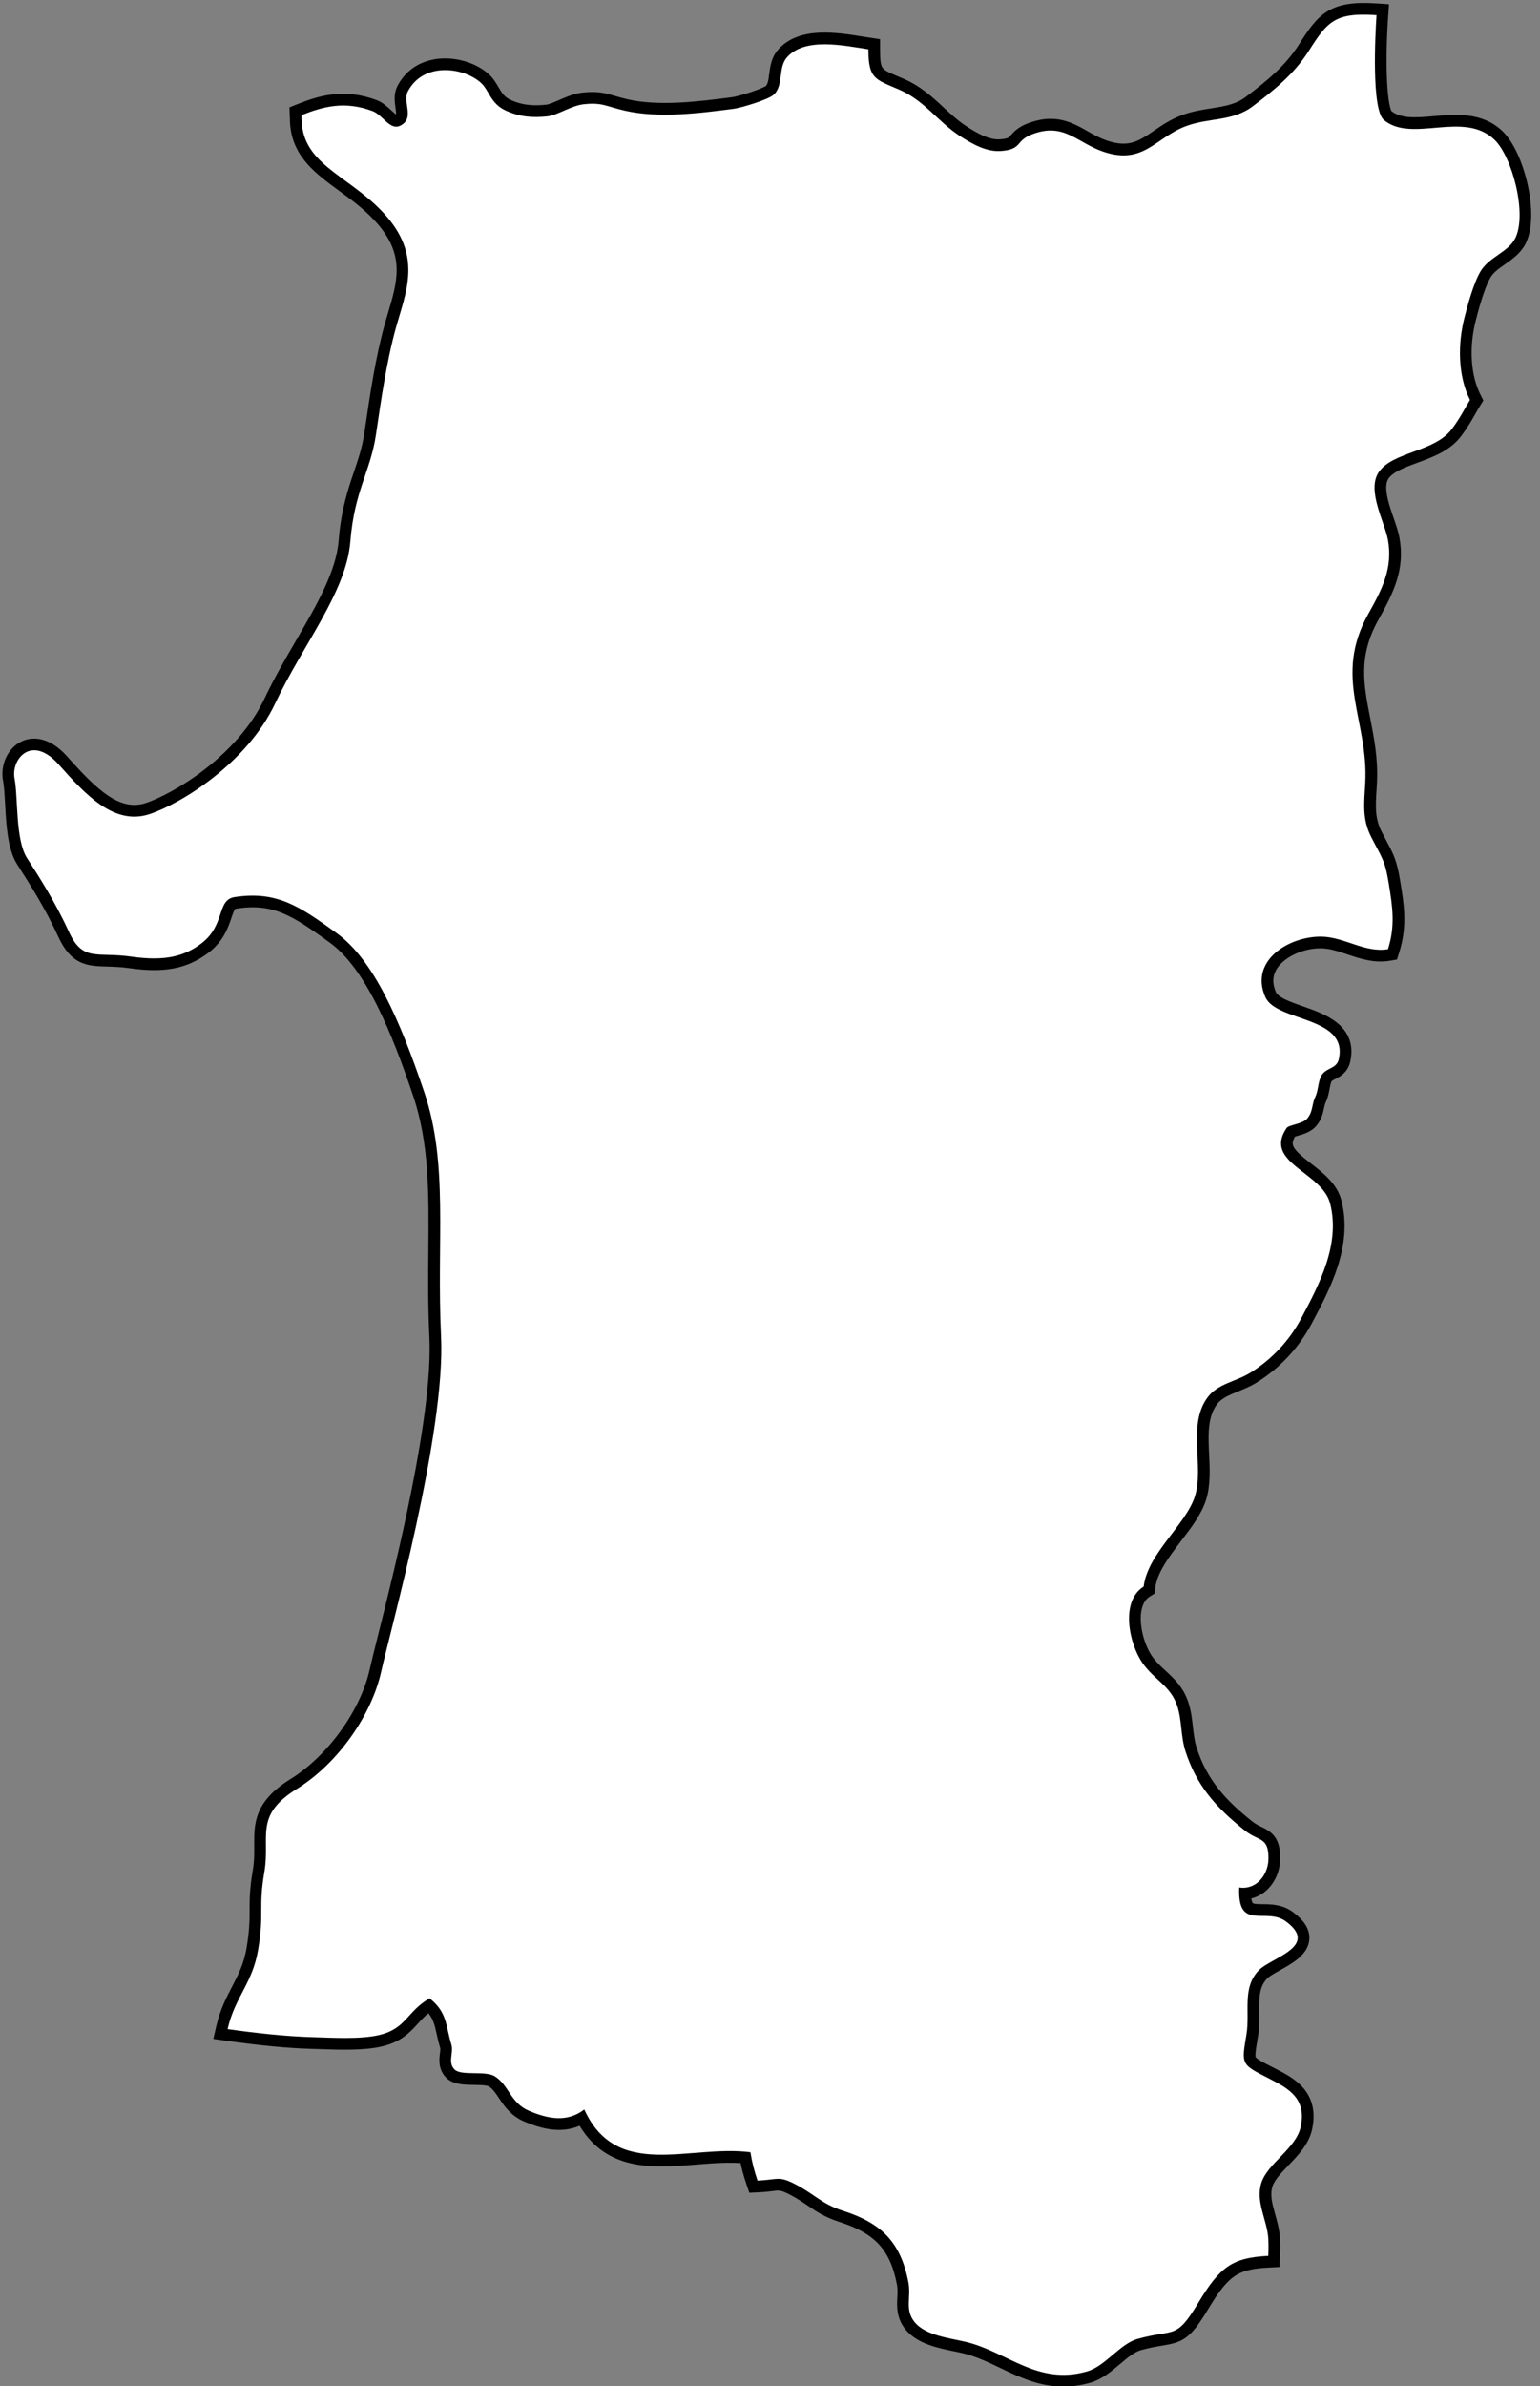
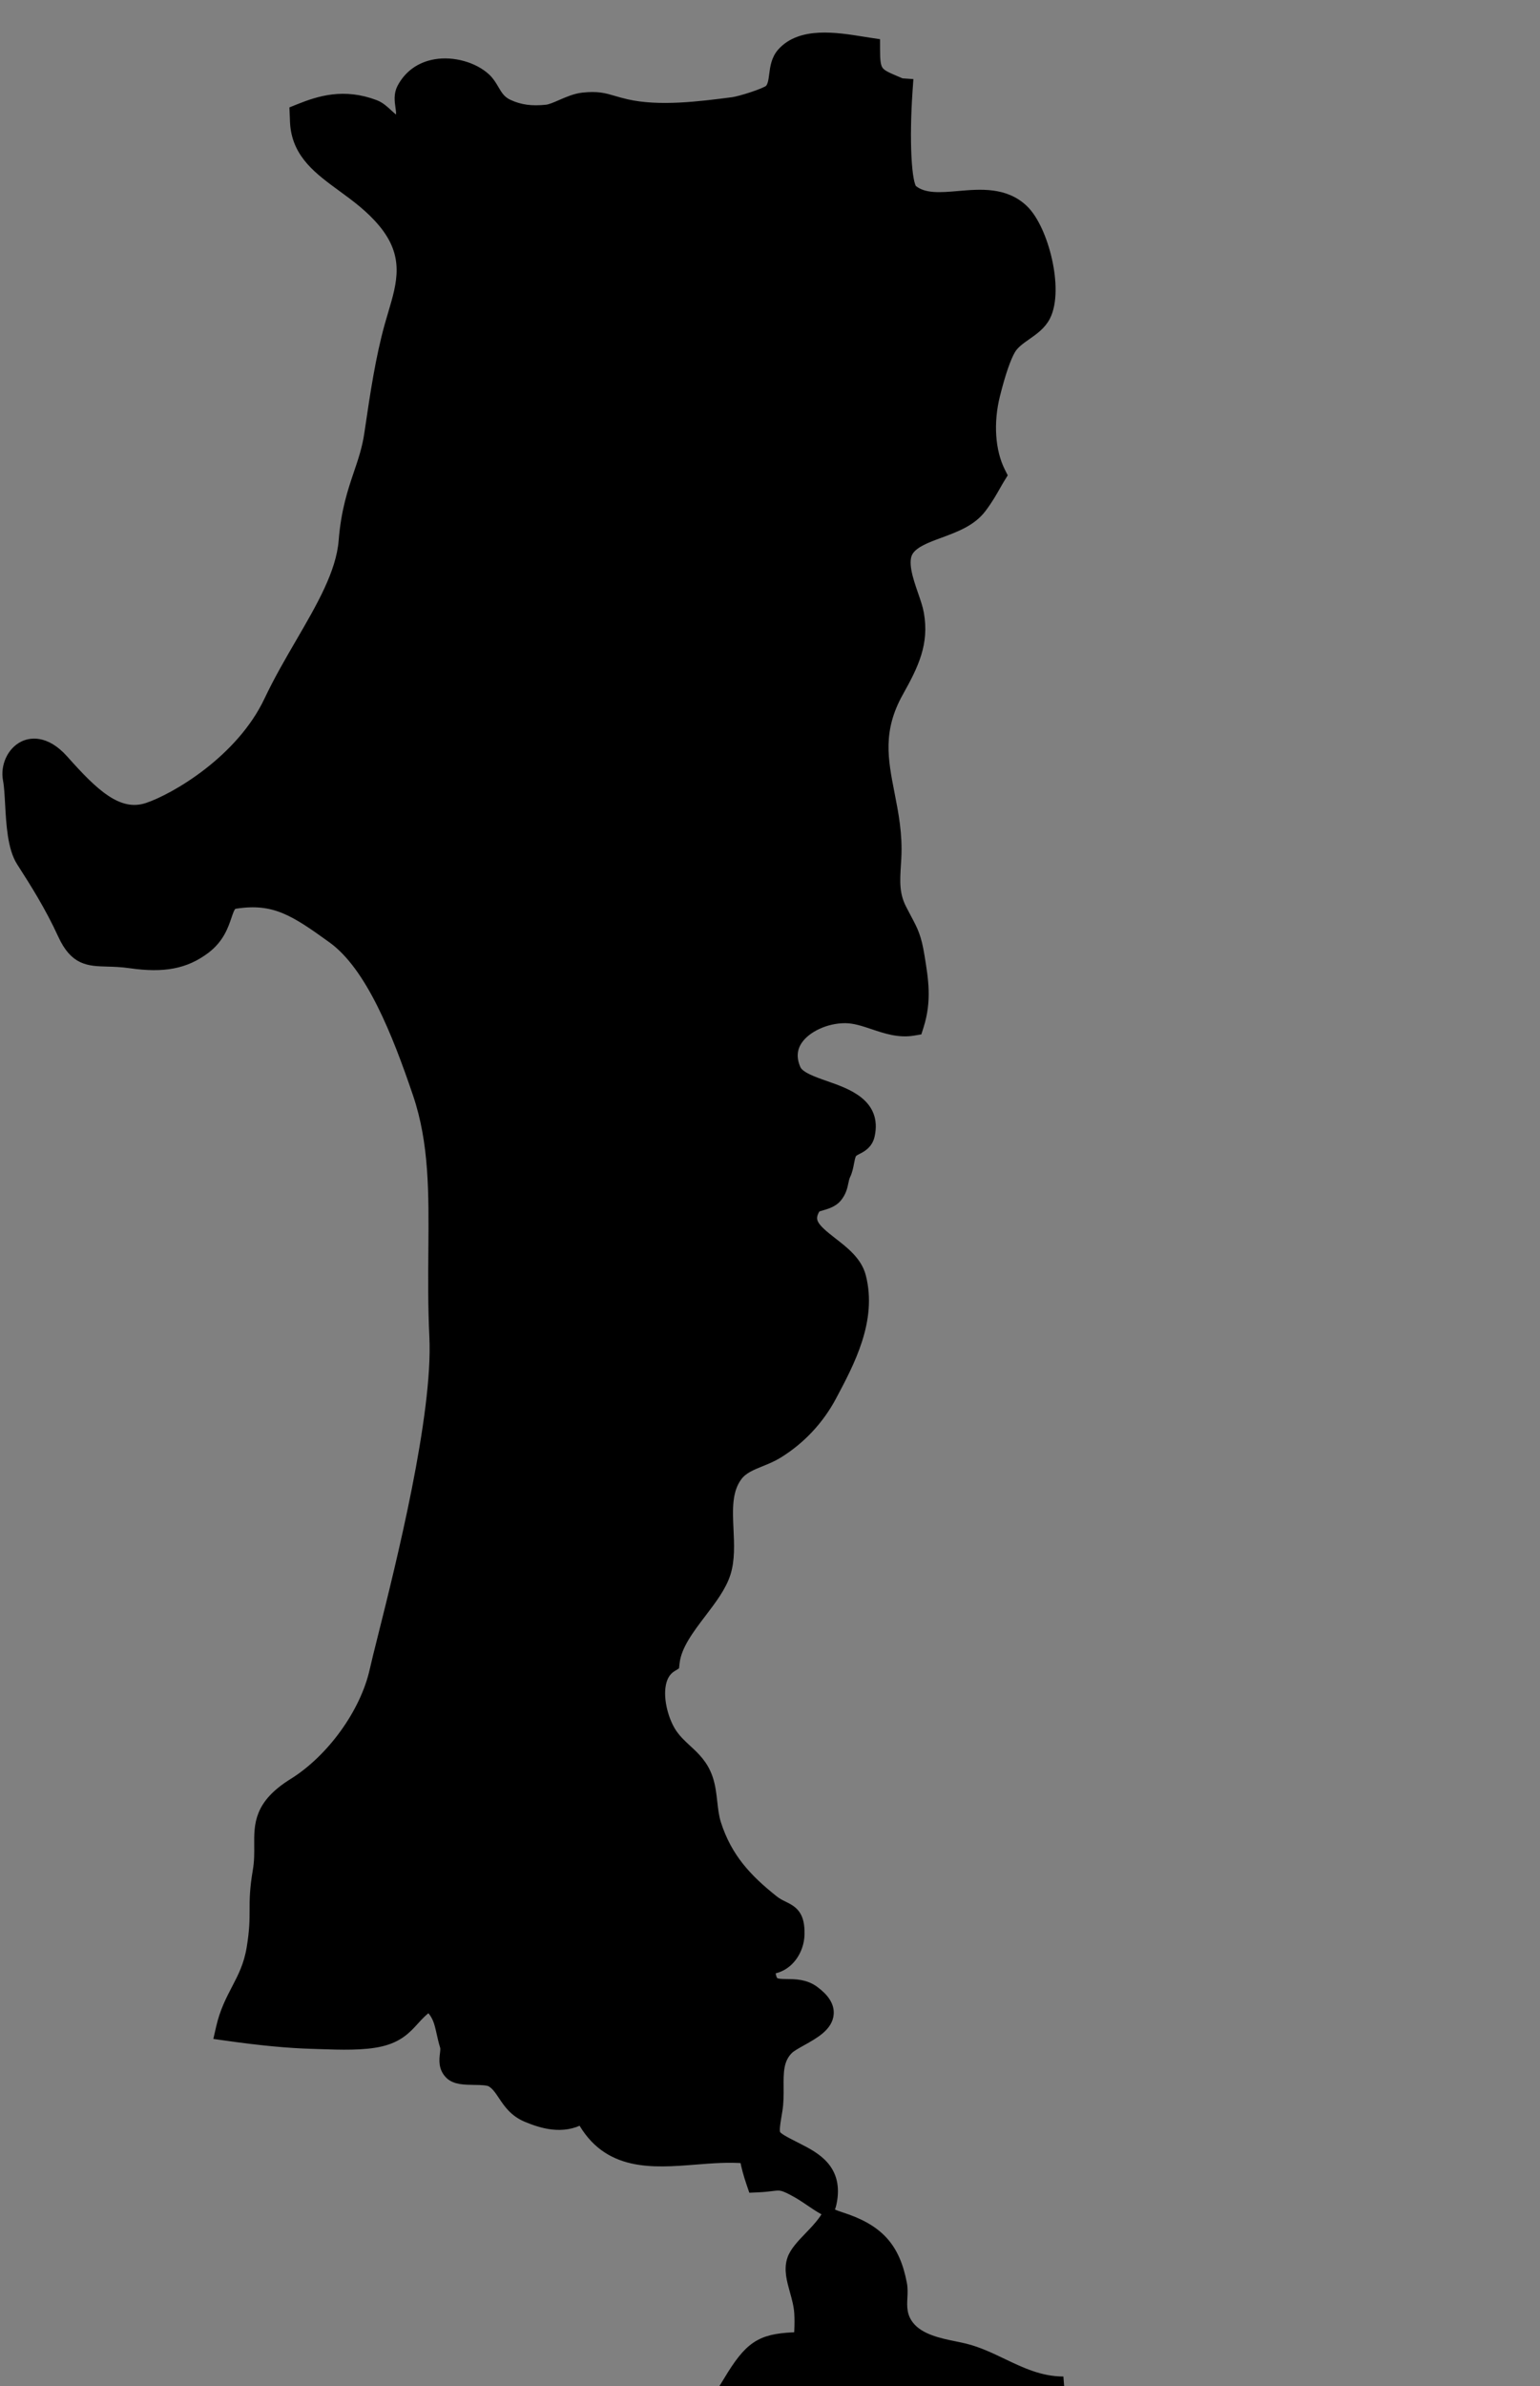
<svg xmlns="http://www.w3.org/2000/svg" height="472.5" preserveAspectRatio="xMidYMid meet" version="1.0" viewBox="86.3 25.1 305.2 472.5" width="305.2" zoomAndPan="magnify">
  <rect x="86.3" y="25.1" width="305.2" height="472.5" fill="#808080" stroke="none" />
  <g id="change1_1">
-     <path d="M297.045,496.67c-4.573,0-8.362-1.812-12.059-3.579-2.374-1.136-4.828-2.31-7.446-2.956-.595-.148-1.261-.283-1.963-.427-3.115-.635-6.992-1.426-9.072-4.017-1.559-1.947-1.462-3.904-1.376-5.63.047-.937.091-1.82-.087-2.756-1.386-7.246-4.664-10.823-12.095-13.196-2.755-.883-4.361-1.977-6.062-3.134-1.073-.729-2.183-1.484-3.688-2.253-1.951-1.001-2.385-.949-3.991-.754-.686.082-1.538.185-2.711.238l-.989.045-.318-.937c-.601-1.763-.985-3.196-1.291-4.844-3.136-.279-6.482-.017-9.729.242-8.622.681-17.518,1.388-22.592-7.994-3.782,2.061-7.759.902-10.896-.41-2.479-1.042-3.644-2.785-4.67-4.324-.718-1.074-1.337-2.002-2.327-2.619-.625-.394-2.165-.415-3.402-.433-1.921-.027-3.735-.054-4.806-1.1-1.32-1.303-1.132-2.869-.994-4.013.069-.575.134-1.118.014-1.511-.299-.971-.501-1.876-.679-2.676-.476-2.134-.808-3.622-2.5-5.215-1.241.838-2.068,1.747-2.935,2.701-1.504,1.654-3.059,3.365-6.559,4.206-3.419.822-8.142.658-11.937.527-.604-.021-1.182-.041-1.724-.056-4.671-.131-10.212-.656-16.942-1.606l-1.421-.2.321-1.399c.728-3.174,1.909-5.441,3.051-7.634,1.254-2.405,2.438-4.678,3.004-8.098.59-3.565.59-5.583.59-7.534,0-2.023,0-4.115.626-7.752.318-1.847.305-3.479.292-5.059-.035-4.154-.068-8.077,6.707-12.285,7.638-4.739,14.284-13.938,16.162-22.372.313-1.415.893-3.728,1.627-6.655,3.557-14.192,10.958-43.726,10.216-59.379-.291-6.083-.245-11.677-.2-17.086.096-11.48.178-21.396-3.086-31.027-4.124-12.169-9.355-25.343-16.882-30.786-7.58-5.481-11.565-8.062-19.239-6.887-.882.134-1.138.623-1.77,2.491-.621,1.838-1.472,4.354-4.214,6.438-3.944,2.982-8.253,3.809-14.864,2.862-1.758-.254-3.24-.295-4.548-.331-3.756-.104-6.47-.179-8.839-5.349-2.616-5.707-5.687-10.5-7.929-14l-.28-.438c-1.748-2.736-2.007-7.38-2.234-11.478-.102-1.827-.197-3.554-.42-4.717-.519-2.684.799-5.555,3.064-6.676,1.146-.567,4.215-1.437,7.945,2.747,5.84,6.554,10.783,11.414,16.651,9.46,5.441-1.816,18.487-9.384,24.065-21.173,1.902-4.022,4.127-7.844,6.277-11.54,4.122-7.085,8.017-13.778,8.523-20.143.475-5.967,1.811-9.898,2.988-13.368.853-2.511,1.658-4.882,2.089-7.797l.124-.838c1.028-6.96,2.092-14.156,3.91-20.664.209-.75.435-1.506.661-2.265,1.782-5.968,3.467-11.604-2.006-18.139-2.464-2.943-5.33-5.037-8.102-7.062-4.48-3.273-8.713-6.366-9.261-12.169-.043-.485-.058-.924-.07-1.356l-.062-1.499.868-.349c4.046-1.619,8.878-3.152,15.057-.812,1.005.38,1.823,1.141,2.546,1.812,1.011.94,1.496,1.305,1.847,1.132.873-.412.905-.846.666-2.523-.166-1.165-.354-2.486.305-3.738,1.366-2.585,3.657-4.22,6.626-4.729,3.449-.593,7.539.534,9.935,2.742.74.68,1.215,1.487,1.675,2.269.709,1.207,1.322,2.249,2.866,2.96,2.266,1.04,4.519,1.348,7.53,1.037.768-.08,1.803-.529,2.898-1.006,1.393-.604,2.833-1.23,4.308-1.39,2.894-.316,4.217.069,6.043.606.714.21,1.522.448,2.58.69,6.504,1.491,14.586.446,21.081-.393,1.559-.204,6.562-1.806,7.275-2.495.649-.664.785-1.716.942-2.936.184-1.422.392-3.034,1.546-4.337,3.712-4.185,10.75-3.062,15.89-2.239.492.078.968.154,1.419.223l1.12.168.002,1.132c.01,4.538.413,4.708,4.264,6.337l.959.407c3.236,1.38,5.479,3.46,7.648,5.472,1.476,1.367,3.001,2.781,4.839,3.965,2.151,1.373,4.665,2.824,7.16,2.645,1.911-.14,2.238-.511,2.78-1.126.521-.591,1.236-1.401,2.907-2.058,5.021-1.963,8.102-.227,11.078,1.454,1.266.713,2.574,1.451,4.094,1.958,4.737,1.577,7.107-.039,10.105-2.086,1.531-1.046,3.267-2.23,5.443-3.024,1.881-.687,3.723-.975,5.504-1.253,2.622-.41,5.099-.798,7.295-2.456,4.077-3.08,7.968-6.207,10.758-10.59,3.778-5.947,5.666-8.343,14.647-7.723l1.316.09-.092,1.315c-.683,9.831-.237,18.657.992,19.674,2.246,1.838,5.597,1.547,9.145,1.238,4.3-.37,9.175-.794,12.836,2.718,3.985,3.826,7.023,15.788,4.371,21.06-.854,1.695-2.351,2.743-3.798,3.757-1.249.875-2.429,1.701-3.126,2.879-.929,1.567-2.014,4.725-3.055,8.89-1.402,5.518-1.022,11.233,1.016,15.295l.331.659-.389.626c-.286.46-.562.95-.859,1.473-.721,1.272-1.539,2.716-2.814,4.406-1.981,2.64-5.17,3.814-8.252,4.95-2.607.96-5.071,1.868-6.185,3.518-1.379,2.054-.097,5.758.934,8.735.465,1.342.903,2.61,1.095,3.685,1.056,5.869-1.007,10.146-4.036,15.549-4.238,7.567-3.091,13.412-1.762,20.18.776,3.952,1.579,8.038,1.32,12.733l-.073,1.226c-.205,3.286-.367,5.883,1.098,8.768.396.778.74,1.425,1.043,1.994,1.281,2.404,1.925,3.611,2.546,7.45.769,4.699,1.433,8.759-.169,13.801l-.243.767-.793.134c-2.867.49-5.457-.383-7.961-1.221-1.892-.634-3.679-1.233-5.521-1.249h-.099c-3.789,0-7.741,1.837-9.427,4.392-1.124,1.702-1.231,3.623-.318,5.709.652,1.488,3.335,2.425,5.929,3.33,4.264,1.489,10.103,3.528,8.728,9.771-.376,1.717-1.575,2.336-2.451,2.787-.645.333-.991.527-1.202.968-.209.435-.321,1.03-.441,1.662-.146.767-.31,1.635-.696,2.432-.217.456-.312.908-.421,1.432-.189.904-.404,1.93-1.299,3.021-.777.953-2.114,1.34-3.189,1.65-.304.088-.743.215-.946.306-1.765,2.69-.491,4.062,3.234,6.943,2.296,1.776,4.898,3.789,5.662,6.747,2.233,8.62-2.231,16.991-5.819,23.718-2.48,4.658-6.157,8.574-10.633,11.324-1.108.682-2.283,1.159-3.42,1.62-1.799.729-3.499,1.419-4.566,2.816-2.17,2.849-1.991,6.649-1.803,10.675.137,2.916.278,5.932-.562,8.596-.844,2.66-2.764,5.182-4.798,7.852-2.416,3.174-4.914,6.454-5.308,9.785l-.074.628-.536.335c-1.084.678-1.791,1.799-2.103,3.331-.661,3.255.632,7.607,2.263,9.935.861,1.231,1.872,2.163,2.85,3.064,1.613,1.488,3.282,3.027,4.199,5.78.503,1.492.684,3.098.857,4.65.162,1.441.329,2.932.758,4.27,2.173,6.774,6.109,10.945,11.353,15.123.731.582,1.394.903,2.034,1.214,1.941.94,3.209,1.832,3.139,5.517-.045,2.171-.997,4.247-2.548,5.556-.938.791-2.058,1.259-3.247,1.373.062,1.483.374,2.149.656,2.446.438.461,1.295.501,2.654.513,1.61.014,3.616.03,5.404,1.349,2.028,1.494,2.966,2.975,2.867,4.524-.158,2.472-2.901,3.997-5.321,5.344-1.067.595-2.172,1.209-2.689,1.728-1.961,1.966-1.942,4.507-1.92,7.449.012,1.516.023,3.083-.243,4.668l-.053.312c-.39,2.335-.625,3.745-.289,4.386.349.662,1.696,1.349,3.931,2.487l.502.256c3.415,1.748,8.091,4.141,6.652,10.875-.559,2.62-2.519,4.658-4.414,6.63-1.496,1.555-2.908,3.022-3.403,4.547-.645,1.982-.074,4.024.529,6.188.395,1.414.803,2.877.898,4.409v.003c.064,1.079.065,2.239.001,3.547l-.059,1.192-1.192.06c-6.513.322-8.669,1.782-12.815,8.676-3.454,5.744-4.678,6.175-8.388,6.78-1.127.185-2.528.413-4.406.938-1.482.415-2.931,1.636-4.464,2.929-1.705,1.438-3.468,2.925-5.562,3.521-1.791.507-3.462.723-5.038.723Z" stroke="#000" stroke-miterlimit="10" stroke-width="2" />
+     <path d="M297.045,496.67c-4.573,0-8.362-1.812-12.059-3.579-2.374-1.136-4.828-2.31-7.446-2.956-.595-.148-1.261-.283-1.963-.427-3.115-.635-6.992-1.426-9.072-4.017-1.559-1.947-1.462-3.904-1.376-5.63.047-.937.091-1.82-.087-2.756-1.386-7.246-4.664-10.823-12.095-13.196-2.755-.883-4.361-1.977-6.062-3.134-1.073-.729-2.183-1.484-3.688-2.253-1.951-1.001-2.385-.949-3.991-.754-.686.082-1.538.185-2.711.238l-.989.045-.318-.937c-.601-1.763-.985-3.196-1.291-4.844-3.136-.279-6.482-.017-9.729.242-8.622.681-17.518,1.388-22.592-7.994-3.782,2.061-7.759.902-10.896-.41-2.479-1.042-3.644-2.785-4.67-4.324-.718-1.074-1.337-2.002-2.327-2.619-.625-.394-2.165-.415-3.402-.433-1.921-.027-3.735-.054-4.806-1.1-1.32-1.303-1.132-2.869-.994-4.013.069-.575.134-1.118.014-1.511-.299-.971-.501-1.876-.679-2.676-.476-2.134-.808-3.622-2.5-5.215-1.241.838-2.068,1.747-2.935,2.701-1.504,1.654-3.059,3.365-6.559,4.206-3.419.822-8.142.658-11.937.527-.604-.021-1.182-.041-1.724-.056-4.671-.131-10.212-.656-16.942-1.606l-1.421-.2.321-1.399c.728-3.174,1.909-5.441,3.051-7.634,1.254-2.405,2.438-4.678,3.004-8.098.59-3.565.59-5.583.59-7.534,0-2.023,0-4.115.626-7.752.318-1.847.305-3.479.292-5.059-.035-4.154-.068-8.077,6.707-12.285,7.638-4.739,14.284-13.938,16.162-22.372.313-1.415.893-3.728,1.627-6.655,3.557-14.192,10.958-43.726,10.216-59.379-.291-6.083-.245-11.677-.2-17.086.096-11.48.178-21.396-3.086-31.027-4.124-12.169-9.355-25.343-16.882-30.786-7.58-5.481-11.565-8.062-19.239-6.887-.882.134-1.138.623-1.77,2.491-.621,1.838-1.472,4.354-4.214,6.438-3.944,2.982-8.253,3.809-14.864,2.862-1.758-.254-3.24-.295-4.548-.331-3.756-.104-6.47-.179-8.839-5.349-2.616-5.707-5.687-10.5-7.929-14l-.28-.438c-1.748-2.736-2.007-7.38-2.234-11.478-.102-1.827-.197-3.554-.42-4.717-.519-2.684.799-5.555,3.064-6.676,1.146-.567,4.215-1.437,7.945,2.747,5.84,6.554,10.783,11.414,16.651,9.46,5.441-1.816,18.487-9.384,24.065-21.173,1.902-4.022,4.127-7.844,6.277-11.54,4.122-7.085,8.017-13.778,8.523-20.143.475-5.967,1.811-9.898,2.988-13.368.853-2.511,1.658-4.882,2.089-7.797l.124-.838c1.028-6.96,2.092-14.156,3.91-20.664.209-.75.435-1.506.661-2.265,1.782-5.968,3.467-11.604-2.006-18.139-2.464-2.943-5.33-5.037-8.102-7.062-4.48-3.273-8.713-6.366-9.261-12.169-.043-.485-.058-.924-.07-1.356l-.062-1.499.868-.349c4.046-1.619,8.878-3.152,15.057-.812,1.005.38,1.823,1.141,2.546,1.812,1.011.94,1.496,1.305,1.847,1.132.873-.412.905-.846.666-2.523-.166-1.165-.354-2.486.305-3.738,1.366-2.585,3.657-4.22,6.626-4.729,3.449-.593,7.539.534,9.935,2.742.74.68,1.215,1.487,1.675,2.269.709,1.207,1.322,2.249,2.866,2.96,2.266,1.04,4.519,1.348,7.53,1.037.768-.08,1.803-.529,2.898-1.006,1.393-.604,2.833-1.23,4.308-1.39,2.894-.316,4.217.069,6.043.606.714.21,1.522.448,2.58.69,6.504,1.491,14.586.446,21.081-.393,1.559-.204,6.562-1.806,7.275-2.495.649-.664.785-1.716.942-2.936.184-1.422.392-3.034,1.546-4.337,3.712-4.185,10.75-3.062,15.89-2.239.492.078.968.154,1.419.223l1.12.168.002,1.132c.01,4.538.413,4.708,4.264,6.337l.959.407l1.316.09-.092,1.315c-.683,9.831-.237,18.657.992,19.674,2.246,1.838,5.597,1.547,9.145,1.238,4.3-.37,9.175-.794,12.836,2.718,3.985,3.826,7.023,15.788,4.371,21.06-.854,1.695-2.351,2.743-3.798,3.757-1.249.875-2.429,1.701-3.126,2.879-.929,1.567-2.014,4.725-3.055,8.89-1.402,5.518-1.022,11.233,1.016,15.295l.331.659-.389.626c-.286.46-.562.95-.859,1.473-.721,1.272-1.539,2.716-2.814,4.406-1.981,2.64-5.17,3.814-8.252,4.95-2.607.96-5.071,1.868-6.185,3.518-1.379,2.054-.097,5.758.934,8.735.465,1.342.903,2.61,1.095,3.685,1.056,5.869-1.007,10.146-4.036,15.549-4.238,7.567-3.091,13.412-1.762,20.18.776,3.952,1.579,8.038,1.32,12.733l-.073,1.226c-.205,3.286-.367,5.883,1.098,8.768.396.778.74,1.425,1.043,1.994,1.281,2.404,1.925,3.611,2.546,7.45.769,4.699,1.433,8.759-.169,13.801l-.243.767-.793.134c-2.867.49-5.457-.383-7.961-1.221-1.892-.634-3.679-1.233-5.521-1.249h-.099c-3.789,0-7.741,1.837-9.427,4.392-1.124,1.702-1.231,3.623-.318,5.709.652,1.488,3.335,2.425,5.929,3.33,4.264,1.489,10.103,3.528,8.728,9.771-.376,1.717-1.575,2.336-2.451,2.787-.645.333-.991.527-1.202.968-.209.435-.321,1.03-.441,1.662-.146.767-.31,1.635-.696,2.432-.217.456-.312.908-.421,1.432-.189.904-.404,1.93-1.299,3.021-.777.953-2.114,1.34-3.189,1.65-.304.088-.743.215-.946.306-1.765,2.69-.491,4.062,3.234,6.943,2.296,1.776,4.898,3.789,5.662,6.747,2.233,8.62-2.231,16.991-5.819,23.718-2.48,4.658-6.157,8.574-10.633,11.324-1.108.682-2.283,1.159-3.42,1.62-1.799.729-3.499,1.419-4.566,2.816-2.17,2.849-1.991,6.649-1.803,10.675.137,2.916.278,5.932-.562,8.596-.844,2.66-2.764,5.182-4.798,7.852-2.416,3.174-4.914,6.454-5.308,9.785l-.074.628-.536.335c-1.084.678-1.791,1.799-2.103,3.331-.661,3.255.632,7.607,2.263,9.935.861,1.231,1.872,2.163,2.85,3.064,1.613,1.488,3.282,3.027,4.199,5.78.503,1.492.684,3.098.857,4.65.162,1.441.329,2.932.758,4.27,2.173,6.774,6.109,10.945,11.353,15.123.731.582,1.394.903,2.034,1.214,1.941.94,3.209,1.832,3.139,5.517-.045,2.171-.997,4.247-2.548,5.556-.938.791-2.058,1.259-3.247,1.373.062,1.483.374,2.149.656,2.446.438.461,1.295.501,2.654.513,1.61.014,3.616.03,5.404,1.349,2.028,1.494,2.966,2.975,2.867,4.524-.158,2.472-2.901,3.997-5.321,5.344-1.067.595-2.172,1.209-2.689,1.728-1.961,1.966-1.942,4.507-1.92,7.449.012,1.516.023,3.083-.243,4.668l-.053.312c-.39,2.335-.625,3.745-.289,4.386.349.662,1.696,1.349,3.931,2.487l.502.256c3.415,1.748,8.091,4.141,6.652,10.875-.559,2.62-2.519,4.658-4.414,6.63-1.496,1.555-2.908,3.022-3.403,4.547-.645,1.982-.074,4.024.529,6.188.395,1.414.803,2.877.898,4.409v.003c.064,1.079.065,2.239.001,3.547l-.059,1.192-1.192.06c-6.513.322-8.669,1.782-12.815,8.676-3.454,5.744-4.678,6.175-8.388,6.78-1.127.185-2.528.413-4.406.938-1.482.415-2.931,1.636-4.464,2.929-1.705,1.438-3.468,2.925-5.562,3.521-1.791.507-3.462.723-5.038.723Z" stroke="#000" stroke-miterlimit="10" stroke-width="2" />
  </g>
  <g id="change2_1">
-     <path d="M337.654,468.383c-.234-3.732-2.591-7.32-1.366-11.085,1.256-3.87,6.879-6.806,7.781-11.045,1.18-5.523-2.233-7.517-5.963-9.427-5.877-3.001-5.803-2.764-4.791-8.833.765-4.549-.943-9.348,2.53-12.829,2.464-2.469,11.975-4.68,5.294-9.605-3.965-2.922-9.62,2.068-9.244-6.713,3.425.514,5.724-2.54,5.788-5.608.086-4.482-1.9-3.462-4.676-5.675-5.846-4.66-9.62-8.998-11.786-15.751-.938-2.929-.692-6.182-1.61-8.907-1.343-4.028-4.501-5.107-6.879-8.505-2.657-3.791-4.473-12.203.221-15.139.771-6.529,8.379-12.27,10.156-17.878,1.877-5.943-1.602-14.191,2.576-19.674,2.017-2.64,5.541-3.034,8.343-4.759,4.414-2.712,7.85-6.483,10.159-10.821,3.624-6.792,7.789-14.731,5.706-22.768-1.597-6.188-13.302-8.037-8.618-14.896.455-.671,3.186-.777,4.115-1.915,1.16-1.415.839-2.693,1.554-4.193.61-1.257.559-2.89,1.134-4.088.887-1.85,3.1-1.388,3.555-3.468,1.884-8.557-12.389-7.301-14.576-12.29-3.166-7.235,4.702-12,11.062-11.947,4.6.04,8.659,3.265,13.251,2.488,1.485-4.674.903-8.432.125-13.191-.73-4.509-1.427-5.049-3.464-9.058-1.818-3.58-1.383-6.714-1.165-10.663.684-12.435-6.434-20.913.608-33.485,2.813-5.016,4.888-9.116,3.888-14.673-.613-3.435-4.26-9.761-1.823-13.389,2.754-4.081,11.041-3.949,14.477-8.524,1.757-2.331,2.637-4.22,3.606-5.78-2.462-4.903-2.39-11.197-1.116-16.205.61-2.443,1.841-6.951,3.199-9.242,1.709-2.884,5.49-3.798,6.881-6.556,2.401-4.773-.569-16.121-4.107-19.517-6.113-5.865-16.265.723-21.9-3.884-2.502-2.033-1.747-16.878-1.475-20.787-8.262-.566-9.729,1.264-13.447,7.116-2.886,4.535-6.884,7.767-11.074,10.933-4.01,3.027-8.585,2.231-13.142,3.896-6.141,2.239-8.427,7.781-16.417,5.121-5.309-1.77-7.853-5.944-14.273-3.435-3.252,1.276-1.833,2.961-6.072,3.271-2.853.21-5.579-1.324-7.97-2.851-4.654-2.994-7.108-7.122-12.295-9.334-4.748-2.041-6.006-2.132-6.019-7.952-4.913-.737-12.565-2.428-16.127,1.587-1.8,2.034-.643,5.391-2.538,7.326-1.053,1.067-6.642,2.692-8.005,2.87-6.718.868-14.838,1.923-21.582.375-3.794-.868-4.475-1.679-8.188-1.27-2.444.263-5.182,2.186-7.212,2.395-3.052.317-5.589.053-8.216-1.151-3.034-1.396-3.26-3.963-4.882-5.457-3.39-3.12-11.405-4.226-14.502,1.632-1.149,2.184,1.493,5.391-1.569,6.838-1.991.949-3.443-2.151-5.427-2.901-5.493-2.08-9.841-.903-14.1.802.028.605.028,1.191.086,1.856.801,8.478,10.396,10.546,17.061,18.51,6.67,7.964,3.461,14.915,1.605,21.603-1.869,6.688-2.935,14.139-4,21.34-1.065,7.202-4.269,11.052-5.068,21.077-.799,10.032-9.328,20.313-14.922,32.141-5.597,11.829-18.652,19.794-24.842,21.861-7.026,2.331-12.666-3.792-18.05-9.834-5.391-6.043-9.465-.988-8.732,2.804.725,3.791.14,12.085,2.469,15.732,2.334,3.647,5.533,8.571,8.298,14.6,2.769,6.042,5.533,3.936,12.376,4.923,6.835.982,10.624-.145,13.879-2.607,4.786-3.634,3.001-8.636,6.581-9.182,8.371-1.283,12.903,1.837,20.211,7.123,7.309,5.286,12.481,17.042,17.358,31.431,4.88,14.403,2.439,29.377,3.354,48.474.905,19.095-10.052,58.162-11.873,66.383-1.831,8.221-8.232,17.918-16.753,23.204-8.519,5.292-5.18,9.399-6.396,16.449-1.216,7.05,0,7.931-1.216,15.278-1.129,6.819-4.595,9.379-6.07,15.81,5.744.81,11.613,1.448,16.793,1.593,3.855.105,9.539.474,13.317-.435,5.343-1.283,5.437-4.699,9.928-7.254,3.547,2.817,3.166,5.411,4.31,9.131.509,1.651-.783,3.561.643,4.969,1.353,1.324,6.07.151,7.982,1.357,2.813,1.751,3.052,5.266,6.81,6.846,3.713,1.554,7.484,2.343,10.909-.284,6.434,14.107,20.862,6.899,32.928,8.459.336,2.093.735,3.64,1.409,5.621,4.038-.184,4.165-.98,7.362.659,3.967,2.027,5.279,3.935,9.551,5.306,7.629,2.435,11.461,6.213,12.989,14.205.562,2.961-.775,5.344,1.195,7.807,2.22,2.764,7.227,3.218,10.324,3.988,8.198,2.027,14.08,8.596,23.865,5.824,3.629-1.032,6.5-5.462,10.032-6.45,7.39-2.068,7.548.309,12.02-7.129,4.287-7.128,6.731-8.959,13.879-9.314.056-1.152.066-2.297,0-3.404Z" fill="#fff" />
-   </g>
+     </g>
</svg>